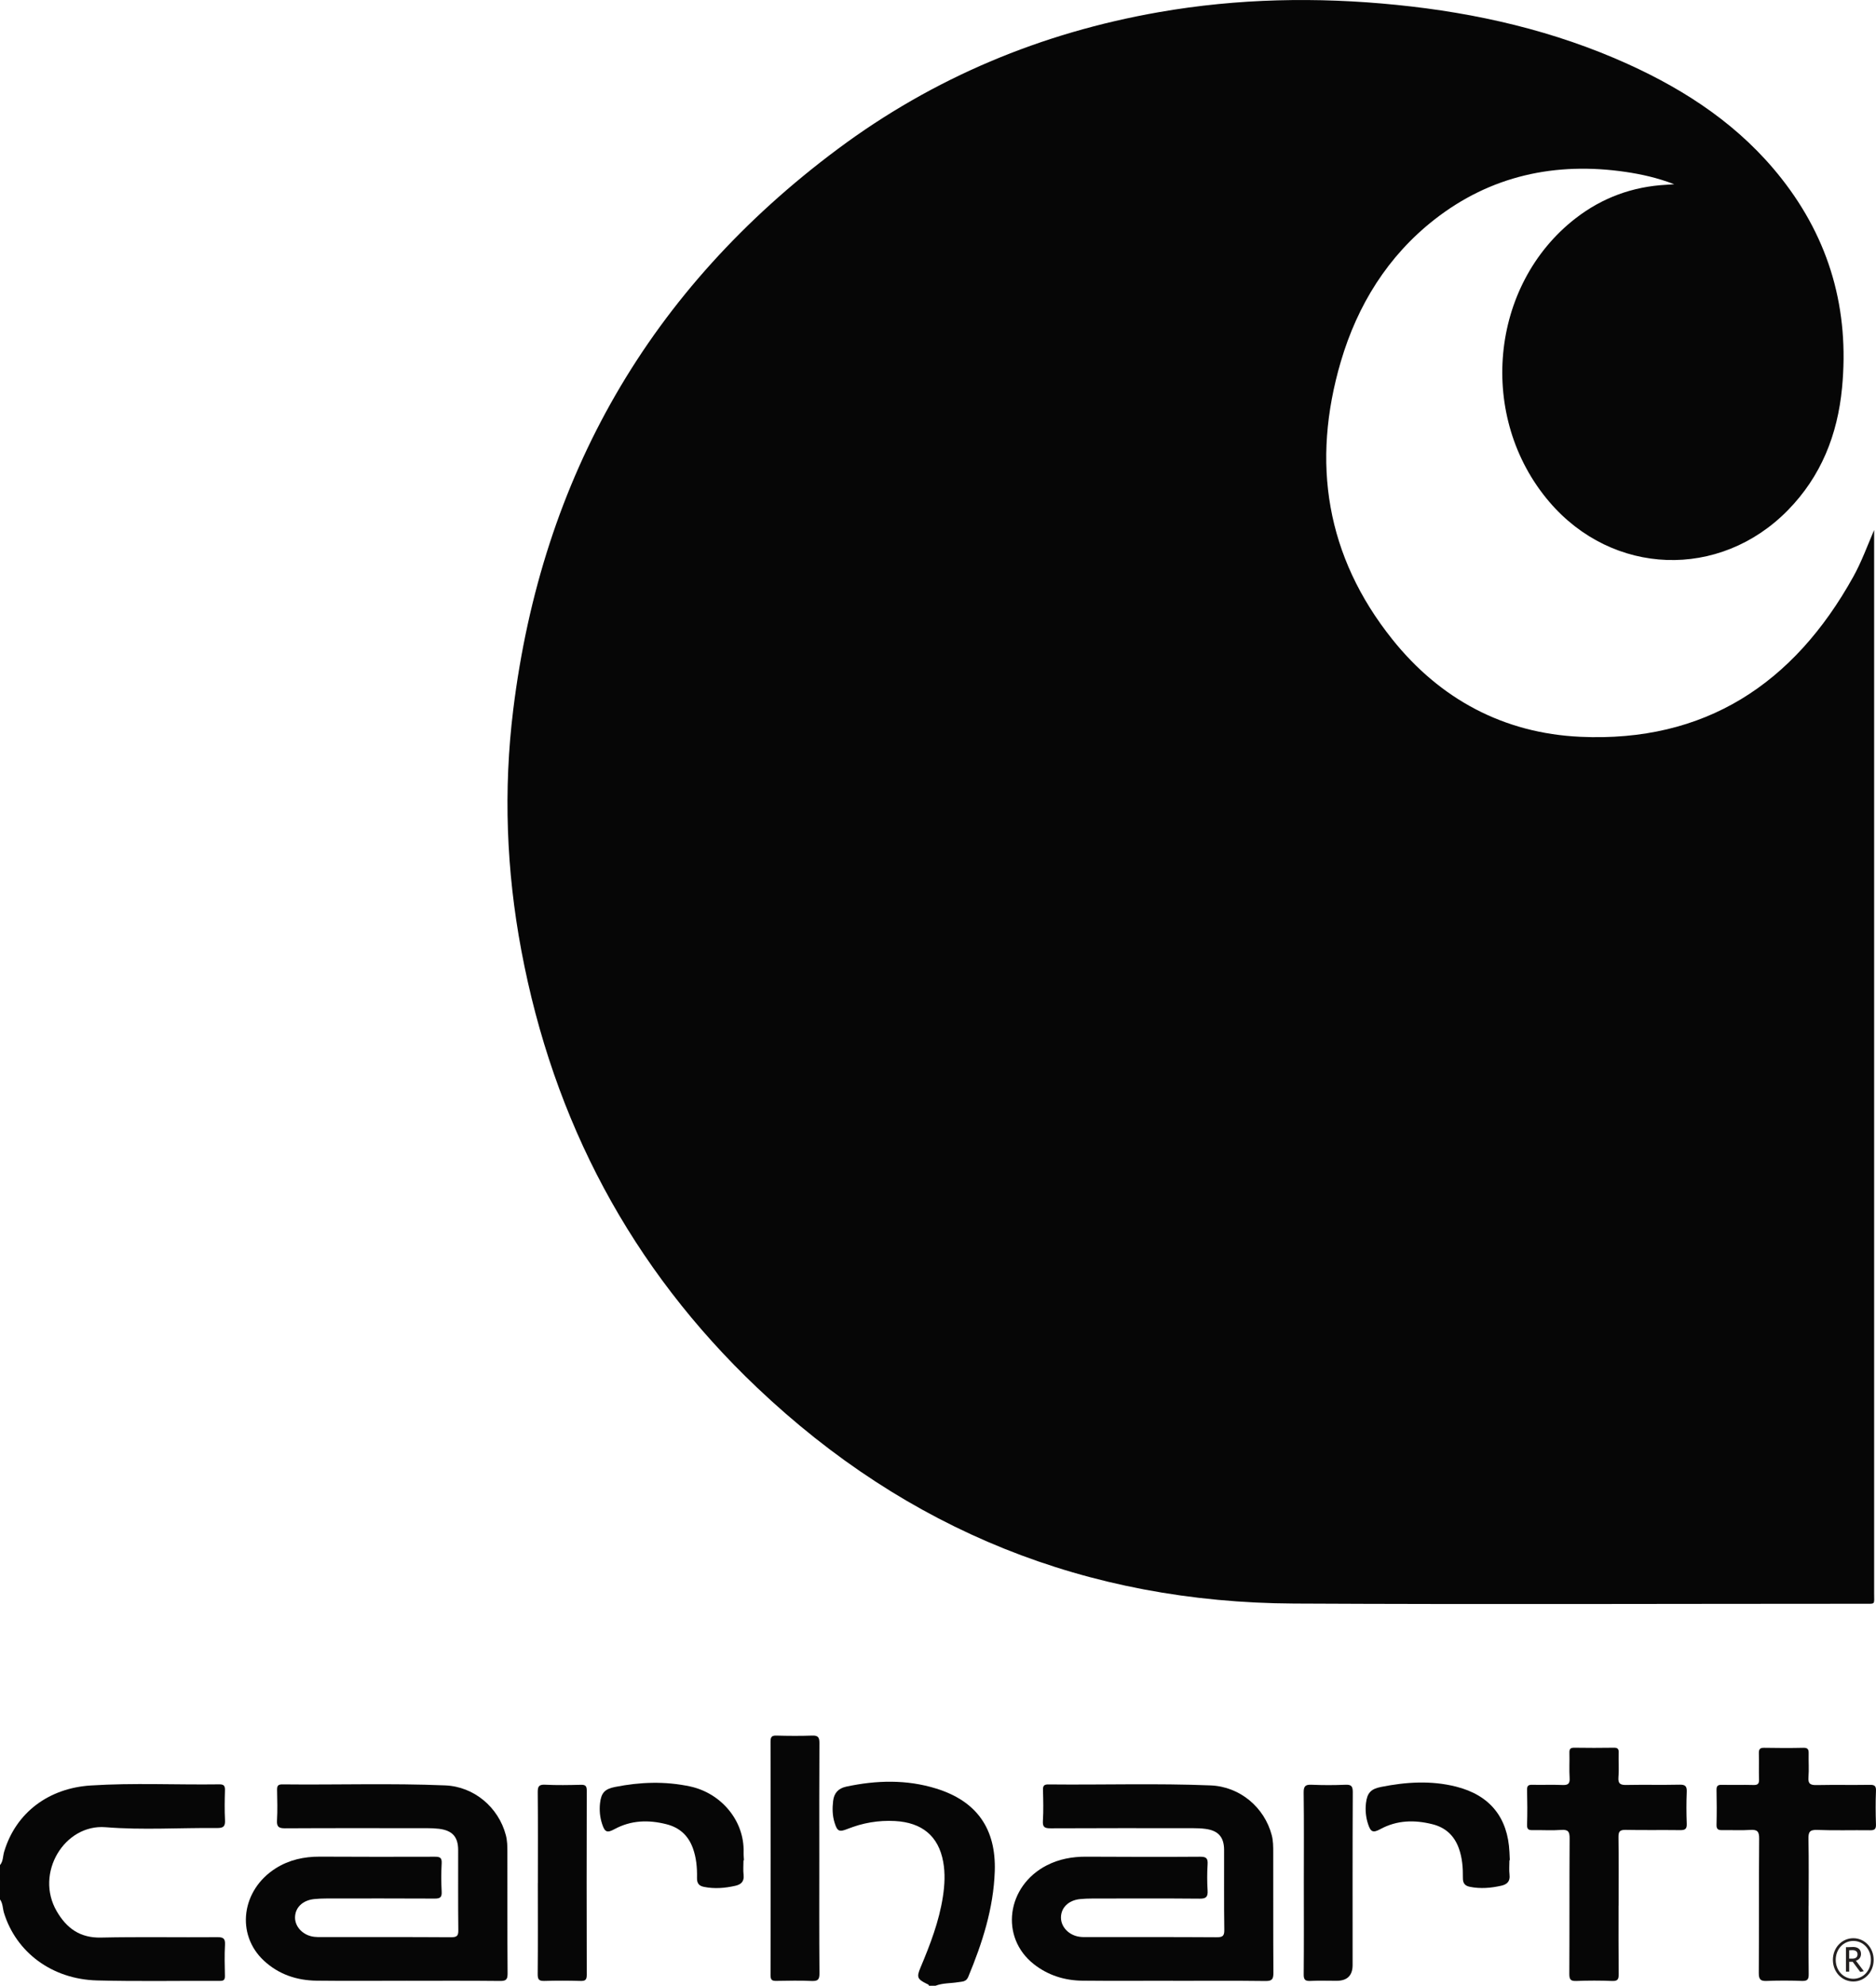
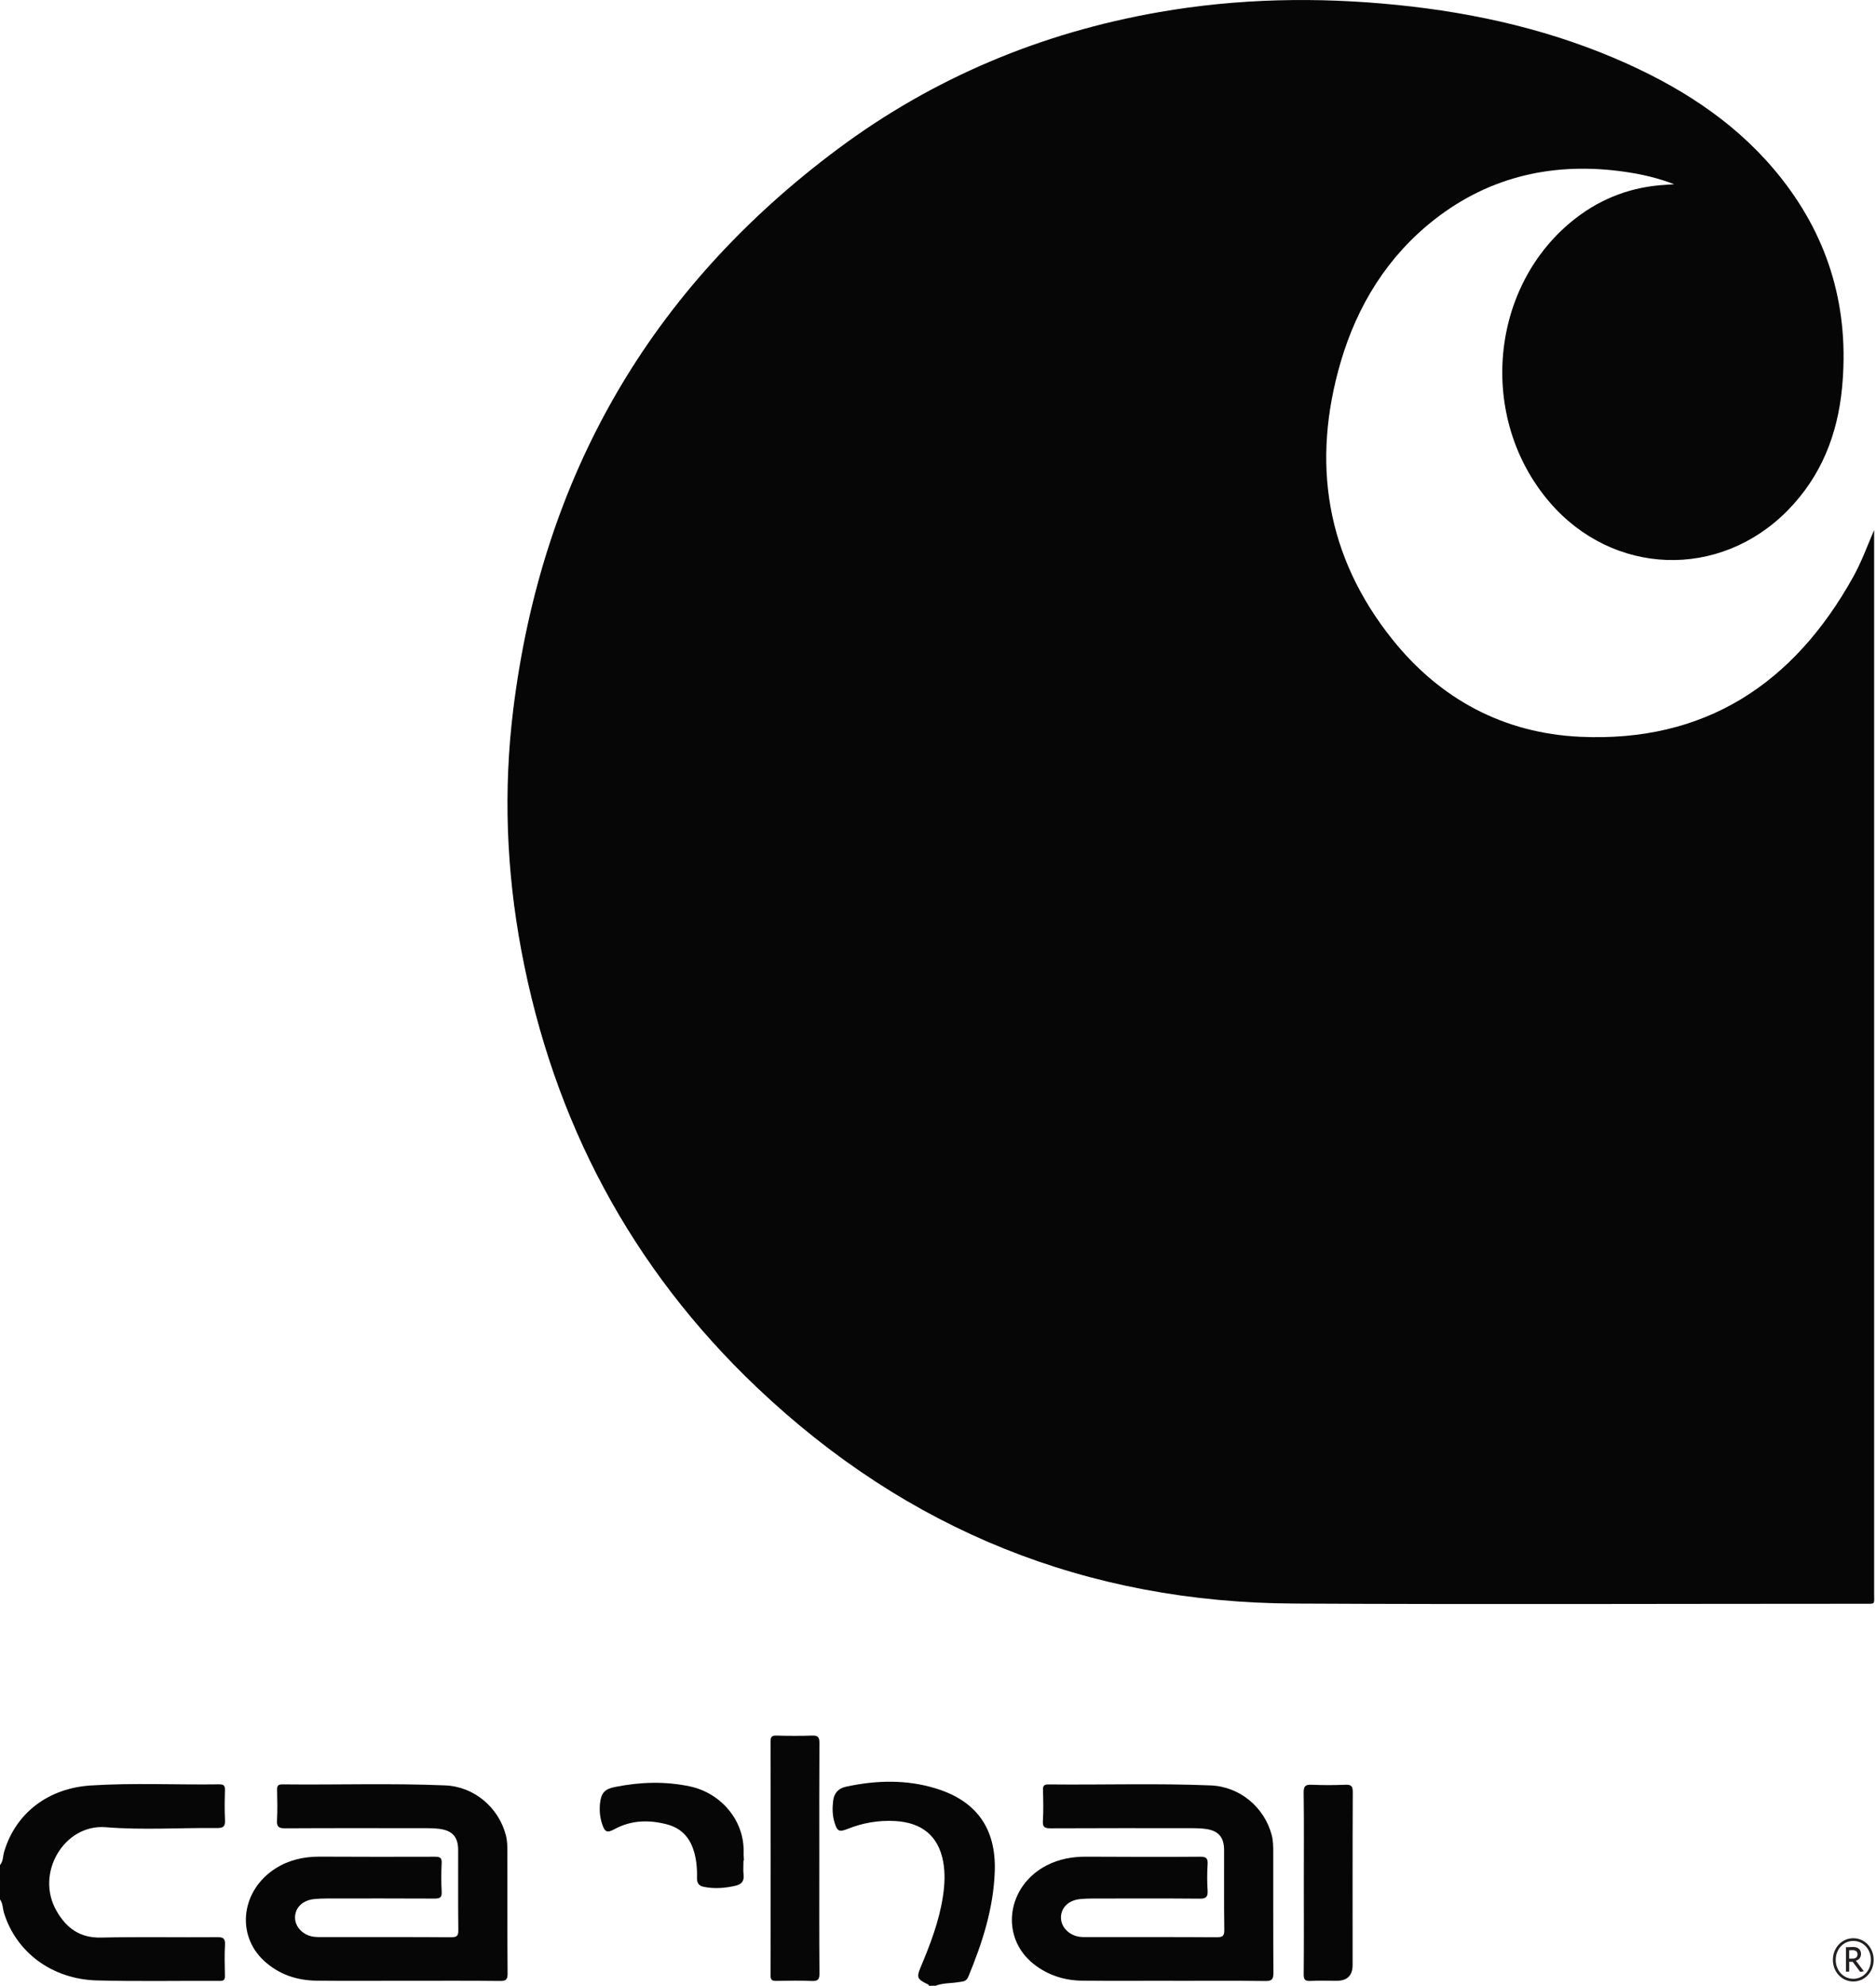
<svg xmlns="http://www.w3.org/2000/svg" viewBox="0 0 463.02 490" id="Layer_1">
  <defs>
    <style>.cls-1{fill:#231f20;}.cls-2{fill:#060606;}</style>
  </defs>
  <path d="M456.4,483.31h.76c.88,0,1.3-.38,1.3-1.07s-.46-1.02-1.27-1.02c-.25,0-.67.02-.79.03v2.06ZM459.13,486.59l-1.87-2.51h-.85v2.44h-.81v-6.04h.42c.12,0,1.08-.05,1.35-.05,1.19,0,1.95.61,1.95,1.72,0,.89-.56,1.48-1.24,1.65v.05l1.94,2.56-.88.18ZM457.42,478.94c-2.46,0-4.34,2.05-4.34,4.67s1.87,4.67,4.34,4.67,4.34-2.05,4.34-4.67-1.87-4.67-4.34-4.67M457.42,488.95c-2.82,0-5.04-2.34-5.04-5.34s2.22-5.34,5.04-5.34,5.02,2.34,5.02,5.34-2.2,5.34-5.02,5.34" class="cls-1" />
  <path d="M0,460.23c.81-.96.69-2.21,1.03-3.32,2.91-9.71,11.07-15.67,21.34-16.33,10.57-.68,21.18-.13,31.76-.28,1.23-.02,1.42.47,1.39,1.53-.07,2.41-.11,4.83.01,7.24.07,1.51-.27,2.02-1.92,2.01-9.18-.09-18.41.54-27.54-.2-10.16-.83-17.55,11.35-12.06,20.75,2.42,4.16,5.72,6.59,10.88,6.48,9.58-.21,19.17-.02,28.76-.1,1.51-.01,1.96.36,1.88,1.89-.14,2.54-.07,5.09-.02,7.64.02.93-.22,1.27-1.22,1.26-10.12-.05-20.25.16-30.36-.11-11.1-.3-19.93-6.94-22.94-16.65-.35-1.12-.26-2.36-1-3.36v-8.45Z" class="cls-2" />
  <path d="M229.28,490c-.04-.33-.3-.36-.54-.48-2.35-1.15-2.55-1.65-1.54-4.03,2.38-5.66,4.58-11.37,5.52-17.49.44-2.87.59-5.76.07-8.6-1.16-6.36-5.24-9.68-11.9-10.05-4.08-.22-7.98.46-11.76,1.97-2.04.81-2.49.54-3.15-1.57-.55-1.77-.57-3.58-.35-5.37.23-1.87,1.2-3.08,3.25-3.52,7.45-1.59,14.86-1.79,22.19.48,10.03,3.11,14.8,9.94,14.45,20.42-.31,9.16-3.07,17.69-6.55,26.06-.52,1.25-1.52,1.13-2.45,1.29-1.87.32-3.81.18-5.63.89h-1.61Z" class="cls-2" />
  <path d="M462.56,130.76v1.99c0,86.82,0,173.64,0,260.45,0,2.86.41,2.54-2.58,2.54-46.86,0-93.72.19-140.58-.05-51.13-.26-95.46-18.09-132.52-53.26-31.13-29.55-50.32-65.77-58.22-107.95-3.69-19.7-4.44-39.55-1.98-59.43,7.09-57.42,33.68-103.7,80.09-138.28,23.62-17.6,50.23-28.7,79.27-33.77,19.45-3.4,39.04-3.77,58.68-1.79,19.78,1.99,38.95,6.39,57.11,14.62,14.64,6.64,27.76,15.39,37.83,28.18,11.97,15.2,16.82,32.48,14.98,51.7-1.11,11.58-5.17,21.84-13.4,30.22-16.83,17.14-43.21,16.2-58.83-2.07-17.8-20.82-14.79-53.52,6.47-69.99,6.6-5.11,14.1-7.84,22.44-8.28.46-.02.93-.06,1.9-.13-4.19-1.6-8.08-2.46-12.01-3.04-17.32-2.53-33.32.93-47.17,11.76-11.5,9-18.99,21.07-23.1,35.02-7.34,24.93-3.65,48.1,12.7,68.56,11.79,14.75,27.49,23.18,46.39,24.05,30.75,1.41,52.68-13.05,67.36-39.45,2.05-3.68,3.48-7.64,5.18-11.6Z" class="cls-2" />
  <path d="M100.47,488.77c-7.44,0-14.88.07-22.32-.02-4.9-.06-9.37-1.55-13.02-4.94-6.98-6.49-5.54-17.44,2.92-22.79,3.33-2.1,6.99-2.89,10.89-2.88,9.45.04,18.9.06,28.36.02,1.24,0,1.79.2,1.71,1.61-.13,2.34-.12,4.7,0,7.04.07,1.36-.39,1.68-1.68,1.68-8.92-.05-17.83-.03-26.75-.02-1,0-2.01.04-3.01.14-2.86.29-4.71,2.07-4.75,4.5-.04,2.4,2.04,4.52,4.77,4.82.6.07,1.21.06,1.81.06,10.66,0,21.32-.03,31.98.04,1.44,0,1.76-.39,1.74-1.77-.08-6.57-.03-13.14-.04-19.71,0-3.29-1.42-4.87-4.74-5.28-.93-.11-1.87-.15-2.81-.15-11.73,0-23.46-.04-35.19.03-1.57,0-2.06-.39-1.97-1.97.14-2.47.07-4.96.02-7.44-.02-.98.15-1.44,1.29-1.43,13.4.15,26.82-.31,40.21.25,7.14.3,13.14,5.42,14.95,12.24.37,1.38.39,2.78.39,4.18.02,9.99-.03,19.98.05,29.97.01,1.51-.37,1.89-1.87,1.87-7.64-.08-15.28-.04-22.93-.04h0Z" class="cls-2" />
  <path d="M289.44,488.77c-7.44,0-14.88.06-22.32-.02-4.39-.05-8.45-1.33-11.94-4.06-8.45-6.63-6.78-19.3,3.19-24.41,3.05-1.56,6.29-2.14,9.69-2.13,9.38.04,18.77.08,28.15.01,1.55-.01,1.93.42,1.84,1.9-.13,2.14-.13,4.29,0,6.43.09,1.55-.33,2.04-1.95,2.02-8.85-.08-17.7-.04-26.55-.03-1,0-2.01.04-3.01.14-2.84.3-4.68,2.12-4.68,4.56,0,2.34,1.99,4.4,4.63,4.74.66.09,1.34.07,2.01.07,10.59,0,21.18-.03,31.78.04,1.46,0,1.91-.28,1.89-1.83-.1-6.57-.03-13.14-.05-19.71,0-3.17-1.44-4.79-4.61-5.2-.99-.13-2-.17-3.01-.17-11.73-.01-23.46-.03-35.19.03-1.43,0-2.01-.23-1.91-1.83.16-2.54.09-5.09.02-7.64-.03-1.06.3-1.37,1.35-1.36,13.34.14,26.68-.3,40.01.24,7.26.29,13.31,5.42,15.11,12.31.36,1.38.36,2.79.36,4.19.02,9.92-.02,19.84.04,29.77,0,1.51-.3,2.02-1.94,2-7.64-.1-15.28-.04-22.93-.04h0Z" class="cls-2" />
-   <path d="M446.38,470.25c0,5.63-.04,11.26.03,16.88.02,1.3-.32,1.73-1.67,1.68-2.88-.11-5.76-.12-8.64,0-1.54.07-2.02-.33-2.01-1.95.08-11.05,0-22.11.09-33.16.02-1.83-.5-2.27-2.22-2.15-2.27.15-4.55.01-6.83.05-.94.02-1.5-.12-1.47-1.29.07-2.88.06-5.76,0-8.64-.02-.99.34-1.27,1.28-1.25,2.61.05,5.23-.03,7.84.04,1.06.03,1.4-.31,1.37-1.36-.07-2.14.02-4.29-.04-6.43-.03-1.02.25-1.42,1.34-1.39,3.21.06,6.43.07,9.65,0,1.15-.03,1.32.47,1.3,1.44-.05,1.94.11,3.9-.05,5.82-.14,1.68.53,1.97,2.03,1.94,4.35-.09,8.71.01,13.06-.06,1.2-.02,1.63.23,1.57,1.52-.11,2.74-.09,5.49,0,8.24.04,1.16-.34,1.47-1.46,1.45-4.35-.06-8.71.09-13.06-.08-1.88-.07-2.17.56-2.14,2.24.11,5.49.04,10.99.04,16.48Z" class="cls-2" />
-   <path d="M399.48,470.23c0,5.63-.03,11.26.03,16.89.01,1.24-.2,1.76-1.61,1.7-2.94-.12-5.9-.12-8.84,0-1.46.06-1.74-.42-1.73-1.78.06-11.13,0-22.25.07-33.38.01-1.62-.3-2.24-2.04-2.11-2.33.17-4.69.01-7.03.05-.94.02-1.47-.1-1.43-1.29.09-2.88.07-5.76,0-8.65-.02-.97.29-1.27,1.25-1.25,2.48.06,4.96-.06,7.44.05,1.36.06,1.91-.25,1.81-1.73-.13-2.07.01-4.16-.05-6.23-.03-.97.28-1.25,1.25-1.24,3.22.05,6.43.05,9.65,0,.94-.02,1.3.23,1.26,1.22-.07,2.01.11,4.03-.06,6.03-.14,1.69.53,1.98,2.03,1.94,4.35-.09,8.71.03,13.07-.07,1.43-.03,1.82.41,1.76,1.8-.11,2.61-.1,5.23,0,7.84.05,1.27-.38,1.59-1.6,1.58-4.49-.06-8.98.03-13.47-.06-1.41-.03-1.8.37-1.78,1.78.08,5.63.03,11.26.03,16.89Z" class="cls-2" />
+   <path d="M446.38,470.25Z" class="cls-2" />
  <path d="M202.21,458.41c0,9.51-.04,19.03.04,28.54.01,1.53-.4,1.93-1.9,1.87-2.88-.13-5.76-.07-8.64-.02-1.02.02-1.53-.1-1.53-1.36.04-19.23.04-38.46,0-57.69,0-1.12.27-1.51,1.44-1.48,2.95.08,5.9.1,8.84,0,1.42-.05,1.78.4,1.78,1.79-.06,9.45-.03,18.89-.03,28.34Z" class="cls-2" />
-   <path d="M132.75,464.64c0-7.44.04-14.88-.03-22.32-.01-1.4.19-2.01,1.81-1.93,2.94.15,5.9.09,8.84.02,1.15-.03,1.45.32,1.45,1.45-.04,15.15-.04,30.3,0,45.45,0,1.32-.44,1.53-1.6,1.5-2.95-.08-5.9-.09-8.85,0-1.31.04-1.67-.33-1.66-1.65.07-7.51.03-15.01.03-22.52Z" class="cls-2" />
  <path d="M321.8,464.65c0-7.44.06-14.88-.04-22.32-.02-1.64.48-2,2-1.93,2.74.12,5.5.12,8.24,0,1.49-.07,1.89.32,1.88,1.85-.07,14.21-.04,28.42-.04,42.63q0,3.9-3.97,3.9c-2.14,0-4.29-.08-6.43.03-1.29.06-1.69-.29-1.67-1.64.07-7.51.03-15.01.03-22.52Z" class="cls-2" />
-   <path d="M372.54,459.03c0,1.21-.11,2.42.03,3.61.18,1.61-.61,2.35-2.02,2.67-2.56.58-5.14.8-7.75.28-1.25-.25-1.76-.89-1.74-2.22.03-2.47-.15-4.94-1.01-7.31-1.14-3.13-3.29-5.12-6.52-5.92-4.42-1.11-8.72-1.02-12.84,1.21-1.83.99-2.39.72-3.04-1.26-.55-1.67-.71-3.41-.51-5.16.29-2.52,1.23-3.5,3.72-3.99,6.16-1.23,12.34-1.63,18.5-.08,8.35,2.1,12.79,7.6,13.19,16.15.03.67.06,1.34.09,2.01-.03,0-.06,0-.1,0Z" class="cls-2" />
  <path d="M183.5,459.04c0,1.21-.11,2.42.03,3.62.18,1.62-.63,2.35-2.03,2.67-2.57.58-5.14.8-7.76.27-1.26-.25-1.74-.92-1.71-2.24.05-2.48-.16-4.94-1.02-7.31-1.14-3.14-3.31-5.1-6.53-5.91-4.42-1.12-8.72-1.01-12.84,1.23-1.82.99-2.38.71-3.03-1.29-.55-1.68-.71-3.41-.51-5.16.29-2.54,1.19-3.48,3.72-3.98,6.16-1.22,12.31-1.45,18.52-.12,7.61,1.64,13.4,8.4,13.19,16.21-.02.67.06,1.34.09,2.01h-.1Z" class="cls-2" />
</svg>